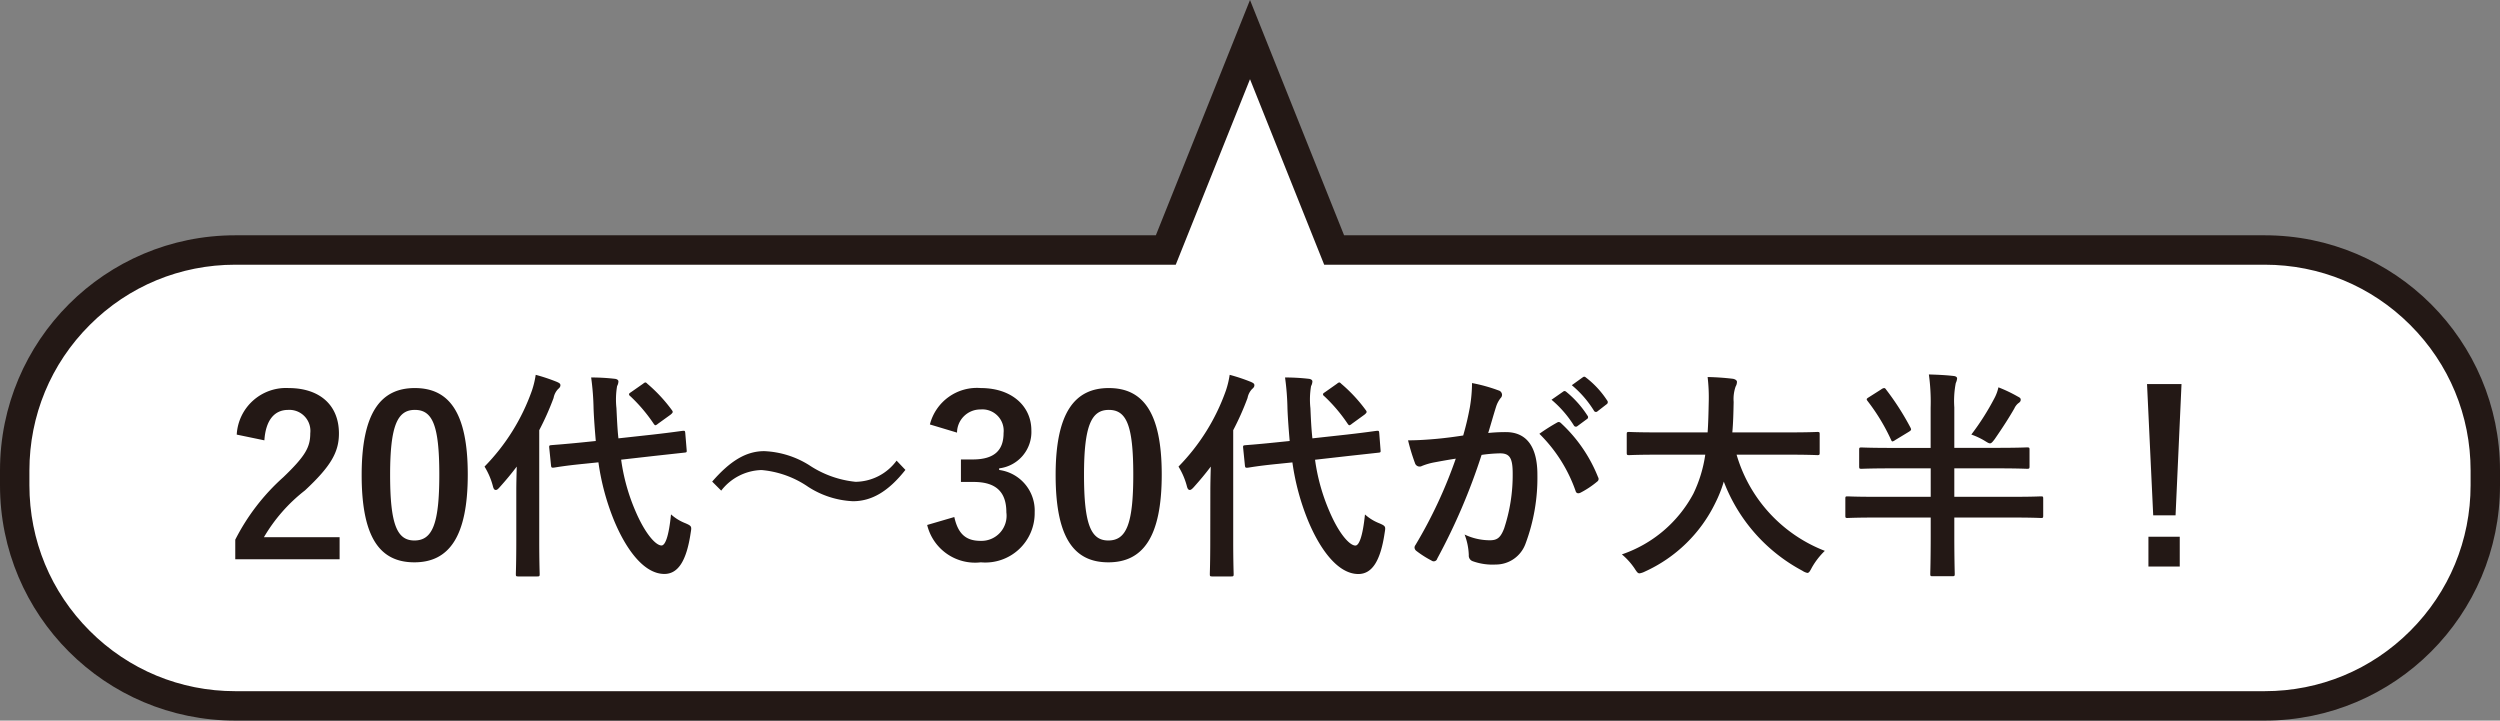
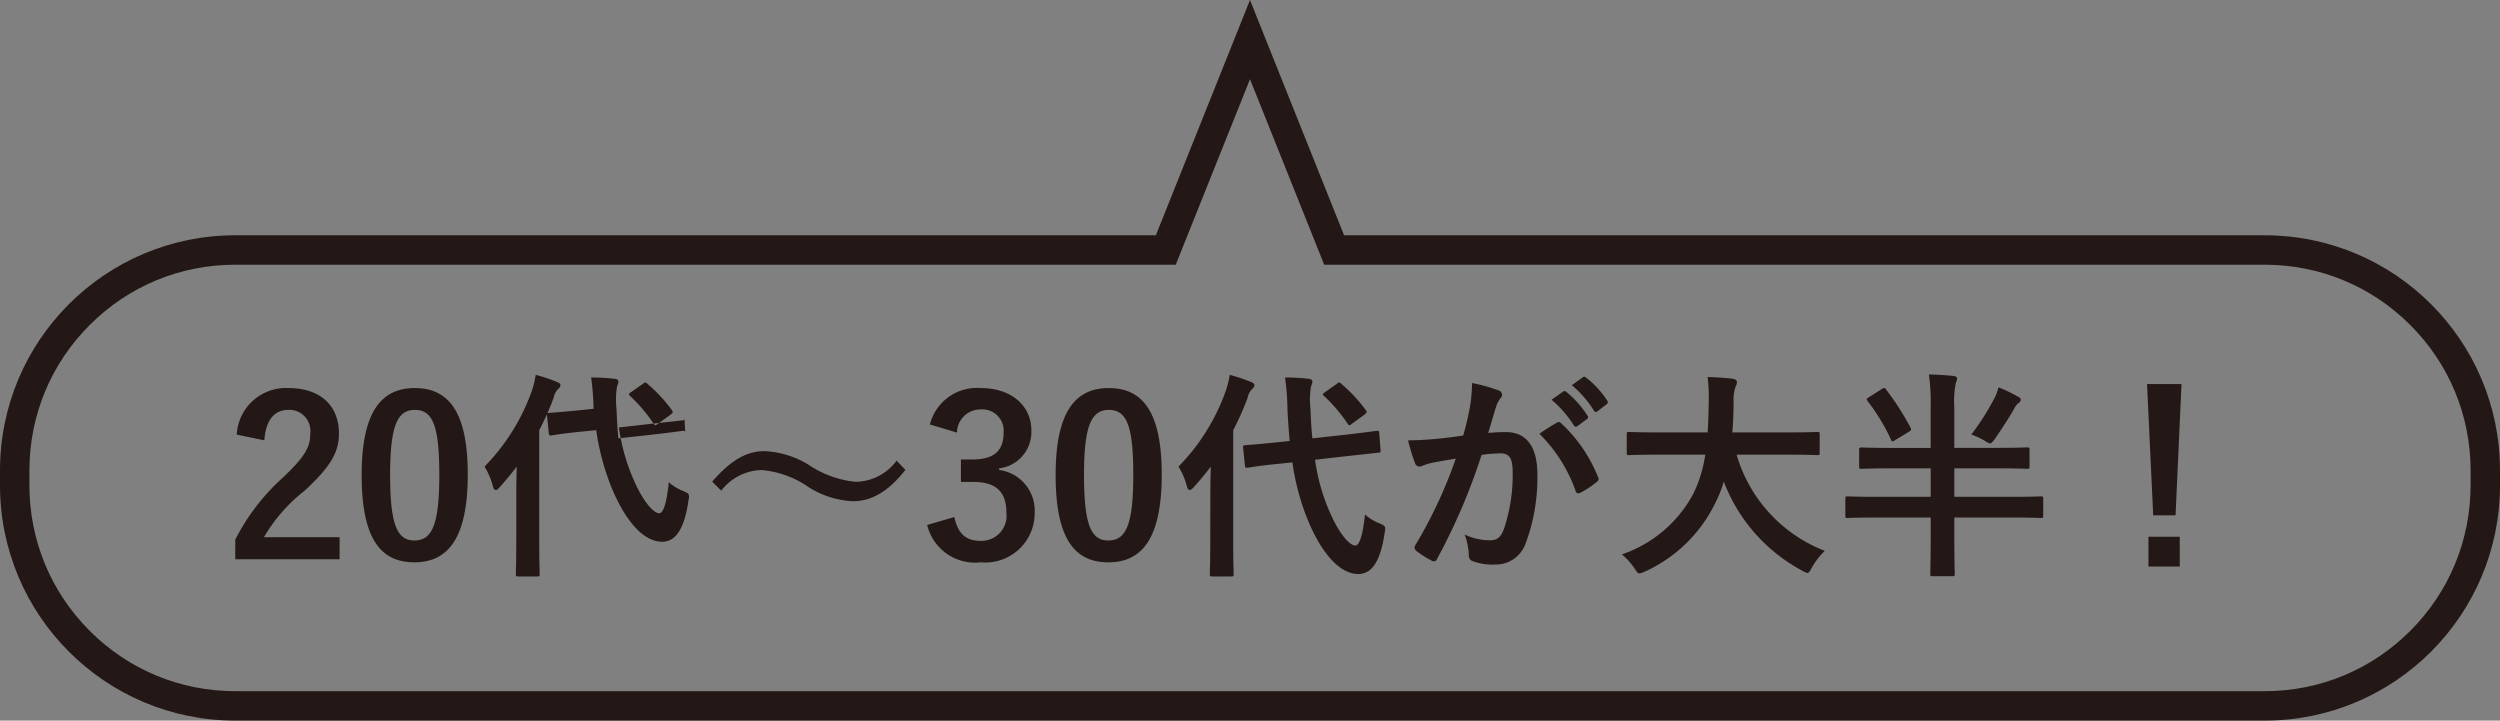
<svg xmlns="http://www.w3.org/2000/svg" width="170" height="49" viewBox="0 0 170 49">
  <rect x="0" y="0" width="170" height="49" fill="#808080" stroke="none" />
  <g transform="translate(-685.002 -639.002)">
    <g transform="translate(-16172 -19180)" fill="#fff">
-       <path d="M 17011.002 19867.002 L 16872.998 19867.002 C 16868.992 19867.002 16865.227 19865.441 16862.395 19862.607 C 16859.562 19859.773 16858.002 19856.006 16858.002 19852 L 16858.002 19850.998 C 16858.002 19846.992 16859.562 19843.227 16862.395 19840.395 C 16865.227 19837.562 16868.992 19836.002 16872.998 19836.002 L 16935.6 19836.002 L 16936.277 19836.002 L 16936.527 19835.373 L 16942.002 19821.695 L 16947.473 19835.373 L 16947.723 19836.002 L 16948.4 19836.002 L 17011.002 19836.002 C 17015.008 19836.002 17018.775 19837.562 17021.607 19840.395 C 17024.441 19843.227 17026.002 19846.992 17026.002 19850.998 L 17026.002 19852 C 17026.002 19856.006 17024.441 19859.773 17021.607 19862.607 C 17018.773 19865.441 17015.008 19867.002 17011.002 19867.002 Z" stroke="none" />
      <path d="M 17011.002 19866.002 C 17014.74 19866.002 17018.256 19864.545 17020.9 19861.9 C 17023.545 19859.256 17025.002 19855.738 17025.002 19852 L 17025.002 19850.998 C 17025.002 19847.26 17023.545 19843.744 17020.9 19841.102 C 17018.256 19838.457 17014.74 19837.002 17011.002 19837.002 L 16947.047 19837.002 L 16946.543 19835.744 L 16942.002 19824.387 L 16936.953 19837.002 L 16872.998 19837.002 C 16869.26 19837.002 16865.744 19838.457 16863.102 19841.102 C 16860.457 19843.744 16859.002 19847.26 16859.002 19850.998 L 16859.002 19852 C 16859.002 19855.74 16860.457 19859.256 16863.102 19861.9 C 16865.744 19864.545 16869.26 19866.002 16872.998 19866.002 L 17011.002 19866.002 M 17011.002 19868.002 L 16872.998 19868.002 C 16864.162 19868.002 16857.002 19860.836 16857.002 19852 L 16857.002 19850.998 C 16857.002 19842.162 16864.162 19835.002 16872.998 19835.002 L 16935.6 19835.002 L 16942.002 19819.002 L 16948.4 19835.002 L 17011.002 19835.002 C 17019.836 19835.002 17027.002 19842.162 17027.002 19850.998 L 17027.002 19852 C 17027.002 19860.836 17019.836 19868.002 17011.002 19868.002 Z" stroke="none" fill="#231815" />
    </g>
-     <path d="M-67.02-8.055c.09-1.365.675-2.07,1.62-2.07a1.428,1.428,0,0,1,1.5,1.59c0,.945-.33,1.545-1.83,2.985A14.485,14.485,0,0,0-69-1.3V.03h7.095v-1.5H-67.05a11.193,11.193,0,0,1,2.79-3.18c1.755-1.635,2.31-2.6,2.31-3.87,0-1.98-1.365-3.09-3.42-3.09A3.353,3.353,0,0,0-68.9-8.445Zm10.23-3.555c-2.31,0-3.615,1.665-3.615,5.91S-59.175.24-56.82.24c2.34,0,3.63-1.725,3.63-5.97S-54.48-11.61-56.79-11.61Zm0,1.485c1.2,0,1.665,1.035,1.665,4.41s-.48,4.47-1.695,4.47c-1.185,0-1.65-1.1-1.65-4.47S-57.96-10.125-56.79-10.125ZM-42.945-8.19c-.075-.675-.1-1.365-.135-2.055a5.471,5.471,0,0,1,.045-1.5.7.7,0,0,0,.09-.315c0-.09-.09-.165-.255-.18a14.191,14.191,0,0,0-1.6-.09,17.619,17.619,0,0,1,.165,2.13c.03.75.09,1.47.15,2.19l-.975.1c-1.365.135-1.875.165-2.025.18s-.18.015-.165.18l.12,1.185c.015.165.045.18.195.165.135-.015.645-.12,2.01-.255l1.02-.105a16.464,16.464,0,0,0,1.065,3.96c.81,1.95,2.025,3.63,3.42,3.63.915,0,1.5-.855,1.785-2.775.075-.45.09-.48-.36-.675a3.185,3.185,0,0,1-.975-.6c-.15,1.53-.4,2.115-.645,2.115-.375,0-1.095-.75-1.785-2.37a13.335,13.335,0,0,1-.96-3.465l2.25-.255,2.055-.225c.15-.015.165-.03.15-.18L-38.4-8.55c-.015-.15-.03-.165-.18-.15s-.675.1-2.04.255ZM-49.89-1.23c0,1.455-.03,2.175-.03,2.265,0,.15.015.165.18.165h1.26c.165,0,.18-.015.18-.165,0-.075-.03-.81-.03-2.265V-8.745a18.793,18.793,0,0,0,.975-2.19,1.2,1.2,0,0,1,.3-.6c.12-.105.165-.165.165-.27s-.075-.15-.24-.225a12.441,12.441,0,0,0-1.44-.48,6.13,6.13,0,0,1-.255,1.065A14.066,14.066,0,0,1-52.05-6.27a4.877,4.877,0,0,1,.57,1.335c.045.18.1.255.195.255s.165-.075.285-.21c.39-.435.78-.9,1.14-1.38-.015.585-.03,1.185-.03,1.68Zm7.815-10.11c-.09.06-.15.1-.15.15a.181.181,0,0,0,.09.135,10.824,10.824,0,0,1,1.59,1.875c.045.06.075.1.12.1a.453.453,0,0,0,.165-.1L-39.4-9.8c.18-.15.18-.195.075-.33a10.418,10.418,0,0,0-1.65-1.77c-.06-.06-.09-.09-.135-.09s-.09.03-.165.09Zm6.12,6.705a3.582,3.582,0,0,1,2.745-1.4,6.614,6.614,0,0,1,3.165,1.14A6.107,6.107,0,0,0-27-3.915c1.26,0,2.4-.645,3.57-2.13l-.6-.63a3.508,3.508,0,0,1-2.79,1.44,6.929,6.929,0,0,1-3.165-1.14A6.226,6.226,0,0,0-33.03-7.32c-1.245,0-2.325.675-3.54,2.07ZM-19.92-8.58a1.586,1.586,0,0,1,1.59-1.575,1.452,1.452,0,0,1,1.575,1.6c0,1.155-.6,1.8-2.1,1.8h-.8v1.53h.87c1.605,0,2.22.765,2.22,2.07a1.708,1.708,0,0,1-1.755,1.935c-.99,0-1.53-.465-1.785-1.62l-1.845.54A3.351,3.351,0,0,0-18.3.24a3.356,3.356,0,0,0,3.66-3.4,2.785,2.785,0,0,0-2.415-2.88V-6.15a2.488,2.488,0,0,0,2.19-2.58c0-1.665-1.35-2.88-3.435-2.88a3.3,3.3,0,0,0-3.465,2.475ZM-9.6-11.61c-2.31,0-3.615,1.665-3.615,5.91S-11.985.24-9.63.24-6-1.485-6-5.73-7.29-11.61-9.6-11.61Zm0,1.485c1.2,0,1.665,1.035,1.665,4.41s-.48,4.47-1.7,4.47c-1.185,0-1.65-1.1-1.65-4.47S-10.77-10.125-9.6-10.125ZM4.245-8.19c-.075-.675-.105-1.365-.135-2.055a5.471,5.471,0,0,1,.045-1.5.7.7,0,0,0,.09-.315c0-.09-.09-.165-.255-.18a14.191,14.191,0,0,0-1.605-.09A17.619,17.619,0,0,1,2.55-10.2c.03.75.09,1.47.15,2.19l-.975.1C.36-7.77-.15-7.74-.3-7.725s-.18.015-.165.18l.12,1.185c.015.165.045.18.2.165.135-.015.645-.12,2.01-.255l1.02-.105a16.464,16.464,0,0,0,1.065,3.96c.81,1.95,2.025,3.63,3.42,3.63.915,0,1.5-.855,1.785-2.775.075-.45.09-.48-.36-.675a3.185,3.185,0,0,1-.975-.6C7.665-1.485,7.41-.9,7.17-.9c-.375,0-1.1-.75-1.785-2.37a13.335,13.335,0,0,1-.96-3.465l2.25-.255L8.73-7.215c.15-.015.165-.03.15-.18L8.79-8.55c-.015-.15-.03-.165-.18-.15s-.675.1-2.04.255ZM-2.7-1.23c0,1.455-.03,2.175-.03,2.265,0,.15.015.165.18.165h1.26c.165,0,.18-.015.18-.165,0-.075-.03-.81-.03-2.265V-8.745a18.793,18.793,0,0,0,.975-2.19,1.2,1.2,0,0,1,.3-.6c.12-.105.165-.165.165-.27s-.075-.15-.24-.225a12.441,12.441,0,0,0-1.44-.48,6.13,6.13,0,0,1-.255,1.065A14.066,14.066,0,0,1-4.86-6.27a4.877,4.877,0,0,1,.57,1.335c.045.18.105.255.2.255.075,0,.165-.075.285-.21.39-.435.78-.9,1.14-1.38-.015.585-.03,1.185-.03,1.68ZM5.115-11.34c-.09.06-.15.1-.15.15a.181.181,0,0,0,.09.135A10.824,10.824,0,0,1,6.645-9.18c.045.06.075.1.12.1a.453.453,0,0,0,.165-.1L7.785-9.8c.18-.15.18-.195.075-.33a10.418,10.418,0,0,0-1.65-1.77c-.06-.06-.09-.09-.135-.09s-.09.03-.165.09Zm15.39.525a7.443,7.443,0,0,1,1.515,1.74.157.157,0,0,0,.255.045l.63-.465a.151.151,0,0,0,.045-.24,6.9,6.9,0,0,0-1.425-1.605c-.09-.075-.15-.09-.225-.03Zm1.38-.99a7.1,7.1,0,0,1,1.5,1.725.154.154,0,0,0,.255.045l.6-.465a.173.173,0,0,0,.045-.27,6.264,6.264,0,0,0-1.425-1.545c-.09-.075-.135-.09-.225-.03ZM14.5-8.385c-.585.09-1.14.165-1.77.225-.66.06-1.32.105-1.98.105A13.7,13.7,0,0,0,11.22-6.51a.329.329,0,0,0,.48.195,4.408,4.408,0,0,1,.825-.24c.4-.075.885-.165,1.47-.255A31.629,31.629,0,0,1,11.25-.93a.279.279,0,0,0-.06.165.309.309,0,0,0,.12.225,6.821,6.821,0,0,0,1.035.66.246.246,0,0,0,.39-.135,41.426,41.426,0,0,0,3.015-7.05,9.936,9.936,0,0,1,1.26-.105c.66,0,.855.33.855,1.38a11.585,11.585,0,0,1-.585,3.735c-.24.615-.465.795-.96.795a3.992,3.992,0,0,1-1.725-.39A4.286,4.286,0,0,1,14.88-.255a.4.4,0,0,0,.27.42A3.975,3.975,0,0,0,16.71.39a2.147,2.147,0,0,0,2.025-1.41,12.78,12.78,0,0,0,.81-4.7c0-1.92-.75-2.895-2.145-2.895a11.462,11.462,0,0,0-1.2.06c.195-.63.345-1.185.54-1.8a1.9,1.9,0,0,1,.3-.57.313.313,0,0,0,.1-.225.316.316,0,0,0-.24-.3,10.979,10.979,0,0,0-1.8-.5,10.21,10.21,0,0,1-.15,1.665C14.85-9.765,14.745-9.24,14.5-8.385ZM19.68-8.5A10.154,10.154,0,0,1,22.14-4.62c.045.18.195.2.345.12a6.122,6.122,0,0,0,1.125-.75.215.215,0,0,0,.06-.3,10.039,10.039,0,0,0-2.49-3.645c-.1-.105-.18-.135-.285-.075A12.72,12.72,0,0,0,19.68-8.5ZM30.96-7.08a9.067,9.067,0,0,1-.81,2.655A8.682,8.682,0,0,1,25.29-.3a4.647,4.647,0,0,1,.855.945c.165.255.225.345.345.345a1.2,1.2,0,0,0,.36-.12,9.843,9.843,0,0,0,4.8-4.68,8.723,8.723,0,0,0,.57-1.44A11.494,11.494,0,0,0,37.56.81.965.965,0,0,0,37.9.96c.12,0,.18-.12.315-.375A5,5,0,0,1,39.09-.54a10.013,10.013,0,0,1-6-6.54h3.585c1.35,0,1.815.03,1.9.03.15,0,.165-.015.165-.18V-8.46c0-.15-.015-.165-.165-.165-.09,0-.555.03-1.9.03H32.8c.06-.645.075-1.335.09-2.07a2.6,2.6,0,0,1,.135-1.05.63.63,0,0,0,.09-.315c0-.105-.12-.18-.27-.21a17.258,17.258,0,0,0-1.725-.12,11.751,11.751,0,0,1,.075,1.74c-.015.735-.03,1.41-.075,2.025H27.69c-1.35,0-1.815-.03-1.905-.03-.15,0-.165.015-.165.165v1.23c0,.165.015.18.165.18.09,0,.555-.03,1.905-.03Zm15.33.93v1.935H42.495c-1.32,0-1.77-.03-1.86-.03-.135,0-.15.015-.15.165v1.14c0,.15.015.165.15.165.09,0,.54-.03,1.86-.03H46.29v1.2c0,1.7-.03,2.535-.03,2.625,0,.15.015.165.165.165h1.32c.165,0,.18-.015.18-.165,0-.075-.03-.93-.03-2.625v-1.2H51.93c1.32,0,1.77.03,1.86.03.135,0,.15-.015.15-.165V-4.08c0-.15-.015-.165-.15-.165-.09,0-.54.03-1.86.03H47.895V-6.15H50.82c1.44,0,1.92.03,2.01.03.165,0,.18-.015.18-.18V-7.41c0-.15-.015-.165-.18-.165-.09,0-.57.03-2.01.03H47.895V-10.3a6.346,6.346,0,0,1,.1-1.65.918.918,0,0,0,.09-.315c0-.09-.09-.15-.225-.165-.51-.06-1.125-.09-1.695-.105a13.572,13.572,0,0,1,.12,2.265v2.73H43.6c-1.44,0-1.92-.03-2.01-.03-.15,0-.165.015-.165.165V-6.3c0,.165.015.18.165.18.09,0,.57-.03,2.01-.03Zm2.76-2.3a4.848,4.848,0,0,1,.9.42c.195.12.285.18.375.18s.165-.09.315-.285c.6-.87.99-1.485,1.335-2.085a1.012,1.012,0,0,1,.255-.345c.135-.09.18-.15.18-.255,0-.09-.045-.135-.195-.21a9.926,9.926,0,0,0-1.32-.63,2.857,2.857,0,0,1-.27.735A17.178,17.178,0,0,1,49.05-8.445ZM42.075-10.98c-.165.1-.165.135-.075.255A13.46,13.46,0,0,1,43.59-8.1c.03.075.06.12.1.12a.464.464,0,0,0,.18-.09l.915-.555c.195-.12.195-.15.135-.285a18.054,18.054,0,0,0-1.665-2.6c-.045-.075-.09-.1-.135-.1a.416.416,0,0,0-.195.09Zm21.27-.9H61l.42,8.925H62.94ZM61.095-1.5V.525h2.13V-1.5Z" transform="translate(770 677)" fill="#231815" />
+     <path d="M-67.02-8.055c.09-1.365.675-2.07,1.62-2.07a1.428,1.428,0,0,1,1.5,1.59c0,.945-.33,1.545-1.83,2.985A14.485,14.485,0,0,0-69-1.3V.03h7.095v-1.5H-67.05a11.193,11.193,0,0,1,2.79-3.18c1.755-1.635,2.31-2.6,2.31-3.87,0-1.98-1.365-3.09-3.42-3.09A3.353,3.353,0,0,0-68.9-8.445Zm10.23-3.555c-2.31,0-3.615,1.665-3.615,5.91S-59.175.24-56.82.24c2.34,0,3.63-1.725,3.63-5.97S-54.48-11.61-56.79-11.61Zm0,1.485c1.2,0,1.665,1.035,1.665,4.41s-.48,4.47-1.695,4.47c-1.185,0-1.65-1.1-1.65-4.47S-57.96-10.125-56.79-10.125ZM-42.945-8.19c-.075-.675-.1-1.365-.135-2.055a5.471,5.471,0,0,1,.045-1.5.7.7,0,0,0,.09-.315c0-.09-.09-.165-.255-.18a14.191,14.191,0,0,0-1.6-.09,17.619,17.619,0,0,1,.165,2.13l-.975.1c-1.365.135-1.875.165-2.025.18s-.18.015-.165.18l.12,1.185c.015.165.045.18.195.165.135-.015.645-.12,2.01-.255l1.02-.105a16.464,16.464,0,0,0,1.065,3.96c.81,1.95,2.025,3.63,3.42,3.63.915,0,1.5-.855,1.785-2.775.075-.45.09-.48-.36-.675a3.185,3.185,0,0,1-.975-.6c-.15,1.53-.4,2.115-.645,2.115-.375,0-1.095-.75-1.785-2.37a13.335,13.335,0,0,1-.96-3.465l2.25-.255,2.055-.225c.15-.015.165-.03.15-.18L-38.4-8.55c-.015-.15-.03-.165-.18-.15s-.675.1-2.04.255ZM-49.89-1.23c0,1.455-.03,2.175-.03,2.265,0,.15.015.165.18.165h1.26c.165,0,.18-.015.18-.165,0-.075-.03-.81-.03-2.265V-8.745a18.793,18.793,0,0,0,.975-2.19,1.2,1.2,0,0,1,.3-.6c.12-.105.165-.165.165-.27s-.075-.15-.24-.225a12.441,12.441,0,0,0-1.44-.48,6.13,6.13,0,0,1-.255,1.065A14.066,14.066,0,0,1-52.05-6.27a4.877,4.877,0,0,1,.57,1.335c.045.18.1.255.195.255s.165-.075.285-.21c.39-.435.78-.9,1.14-1.38-.015.585-.03,1.185-.03,1.68Zm7.815-10.11c-.09.06-.15.1-.15.15a.181.181,0,0,0,.09.135,10.824,10.824,0,0,1,1.59,1.875c.045.06.075.1.12.1a.453.453,0,0,0,.165-.1L-39.4-9.8c.18-.15.18-.195.075-.33a10.418,10.418,0,0,0-1.65-1.77c-.06-.06-.09-.09-.135-.09s-.09.03-.165.09Zm6.12,6.705a3.582,3.582,0,0,1,2.745-1.4,6.614,6.614,0,0,1,3.165,1.14A6.107,6.107,0,0,0-27-3.915c1.26,0,2.4-.645,3.57-2.13l-.6-.63a3.508,3.508,0,0,1-2.79,1.44,6.929,6.929,0,0,1-3.165-1.14A6.226,6.226,0,0,0-33.03-7.32c-1.245,0-2.325.675-3.54,2.07ZM-19.92-8.58a1.586,1.586,0,0,1,1.59-1.575,1.452,1.452,0,0,1,1.575,1.6c0,1.155-.6,1.8-2.1,1.8h-.8v1.53h.87c1.605,0,2.22.765,2.22,2.07a1.708,1.708,0,0,1-1.755,1.935c-.99,0-1.53-.465-1.785-1.62l-1.845.54A3.351,3.351,0,0,0-18.3.24a3.356,3.356,0,0,0,3.66-3.4,2.785,2.785,0,0,0-2.415-2.88V-6.15a2.488,2.488,0,0,0,2.19-2.58c0-1.665-1.35-2.88-3.435-2.88a3.3,3.3,0,0,0-3.465,2.475ZM-9.6-11.61c-2.31,0-3.615,1.665-3.615,5.91S-11.985.24-9.63.24-6-1.485-6-5.73-7.29-11.61-9.6-11.61Zm0,1.485c1.2,0,1.665,1.035,1.665,4.41s-.48,4.47-1.7,4.47c-1.185,0-1.65-1.1-1.65-4.47S-10.77-10.125-9.6-10.125ZM4.245-8.19c-.075-.675-.105-1.365-.135-2.055a5.471,5.471,0,0,1,.045-1.5.7.7,0,0,0,.09-.315c0-.09-.09-.165-.255-.18a14.191,14.191,0,0,0-1.605-.09A17.619,17.619,0,0,1,2.55-10.2c.03.75.09,1.47.15,2.19l-.975.1C.36-7.77-.15-7.74-.3-7.725s-.18.015-.165.18l.12,1.185c.015.165.045.18.2.165.135-.015.645-.12,2.01-.255l1.02-.105a16.464,16.464,0,0,0,1.065,3.96c.81,1.95,2.025,3.63,3.42,3.63.915,0,1.5-.855,1.785-2.775.075-.45.09-.48-.36-.675a3.185,3.185,0,0,1-.975-.6C7.665-1.485,7.41-.9,7.17-.9c-.375,0-1.1-.75-1.785-2.37a13.335,13.335,0,0,1-.96-3.465l2.25-.255L8.73-7.215c.15-.015.165-.03.15-.18L8.79-8.55c-.015-.15-.03-.165-.18-.15s-.675.1-2.04.255ZM-2.7-1.23c0,1.455-.03,2.175-.03,2.265,0,.15.015.165.18.165h1.26c.165,0,.18-.015.18-.165,0-.075-.03-.81-.03-2.265V-8.745a18.793,18.793,0,0,0,.975-2.19,1.2,1.2,0,0,1,.3-.6c.12-.105.165-.165.165-.27s-.075-.15-.24-.225a12.441,12.441,0,0,0-1.44-.48,6.13,6.13,0,0,1-.255,1.065A14.066,14.066,0,0,1-4.86-6.27a4.877,4.877,0,0,1,.57,1.335c.045.18.105.255.2.255.075,0,.165-.075.285-.21.39-.435.78-.9,1.14-1.38-.015.585-.03,1.185-.03,1.68ZM5.115-11.34c-.09.06-.15.1-.15.15a.181.181,0,0,0,.09.135A10.824,10.824,0,0,1,6.645-9.18c.045.06.075.1.12.1a.453.453,0,0,0,.165-.1L7.785-9.8c.18-.15.18-.195.075-.33a10.418,10.418,0,0,0-1.65-1.77c-.06-.06-.09-.09-.135-.09s-.09.03-.165.09Zm15.39.525a7.443,7.443,0,0,1,1.515,1.74.157.157,0,0,0,.255.045l.63-.465a.151.151,0,0,0,.045-.24,6.9,6.9,0,0,0-1.425-1.605c-.09-.075-.15-.09-.225-.03Zm1.38-.99a7.1,7.1,0,0,1,1.5,1.725.154.154,0,0,0,.255.045l.6-.465a.173.173,0,0,0,.045-.27,6.264,6.264,0,0,0-1.425-1.545c-.09-.075-.135-.09-.225-.03ZM14.5-8.385c-.585.09-1.14.165-1.77.225-.66.06-1.32.105-1.98.105A13.7,13.7,0,0,0,11.22-6.51a.329.329,0,0,0,.48.195,4.408,4.408,0,0,1,.825-.24c.4-.075.885-.165,1.47-.255A31.629,31.629,0,0,1,11.25-.93a.279.279,0,0,0-.06.165.309.309,0,0,0,.12.225,6.821,6.821,0,0,0,1.035.66.246.246,0,0,0,.39-.135,41.426,41.426,0,0,0,3.015-7.05,9.936,9.936,0,0,1,1.26-.105c.66,0,.855.33.855,1.38a11.585,11.585,0,0,1-.585,3.735c-.24.615-.465.795-.96.795a3.992,3.992,0,0,1-1.725-.39A4.286,4.286,0,0,1,14.88-.255a.4.4,0,0,0,.27.42A3.975,3.975,0,0,0,16.71.39a2.147,2.147,0,0,0,2.025-1.41,12.78,12.78,0,0,0,.81-4.7c0-1.92-.75-2.895-2.145-2.895a11.462,11.462,0,0,0-1.2.06c.195-.63.345-1.185.54-1.8a1.9,1.9,0,0,1,.3-.57.313.313,0,0,0,.1-.225.316.316,0,0,0-.24-.3,10.979,10.979,0,0,0-1.8-.5,10.21,10.21,0,0,1-.15,1.665C14.85-9.765,14.745-9.24,14.5-8.385ZM19.68-8.5A10.154,10.154,0,0,1,22.14-4.62c.045.18.195.2.345.12a6.122,6.122,0,0,0,1.125-.75.215.215,0,0,0,.06-.3,10.039,10.039,0,0,0-2.49-3.645c-.1-.105-.18-.135-.285-.075A12.72,12.72,0,0,0,19.68-8.5ZM30.96-7.08a9.067,9.067,0,0,1-.81,2.655A8.682,8.682,0,0,1,25.29-.3a4.647,4.647,0,0,1,.855.945c.165.255.225.345.345.345a1.2,1.2,0,0,0,.36-.12,9.843,9.843,0,0,0,4.8-4.68,8.723,8.723,0,0,0,.57-1.44A11.494,11.494,0,0,0,37.56.81.965.965,0,0,0,37.9.96c.12,0,.18-.12.315-.375A5,5,0,0,1,39.09-.54a10.013,10.013,0,0,1-6-6.54h3.585c1.35,0,1.815.03,1.9.03.15,0,.165-.015.165-.18V-8.46c0-.15-.015-.165-.165-.165-.09,0-.555.03-1.9.03H32.8c.06-.645.075-1.335.09-2.07a2.6,2.6,0,0,1,.135-1.05.63.63,0,0,0,.09-.315c0-.105-.12-.18-.27-.21a17.258,17.258,0,0,0-1.725-.12,11.751,11.751,0,0,1,.075,1.74c-.015.735-.03,1.41-.075,2.025H27.69c-1.35,0-1.815-.03-1.905-.03-.15,0-.165.015-.165.165v1.23c0,.165.015.18.165.18.09,0,.555-.03,1.905-.03Zm15.33.93v1.935H42.495c-1.32,0-1.77-.03-1.86-.03-.135,0-.15.015-.15.165v1.14c0,.15.015.165.15.165.09,0,.54-.03,1.86-.03H46.29v1.2c0,1.7-.03,2.535-.03,2.625,0,.15.015.165.165.165h1.32c.165,0,.18-.015.18-.165,0-.075-.03-.93-.03-2.625v-1.2H51.93c1.32,0,1.77.03,1.86.03.135,0,.15-.015.15-.165V-4.08c0-.15-.015-.165-.15-.165-.09,0-.54.03-1.86.03H47.895V-6.15H50.82c1.44,0,1.92.03,2.01.03.165,0,.18-.015.18-.18V-7.41c0-.15-.015-.165-.18-.165-.09,0-.57.03-2.01.03H47.895V-10.3a6.346,6.346,0,0,1,.1-1.65.918.918,0,0,0,.09-.315c0-.09-.09-.15-.225-.165-.51-.06-1.125-.09-1.695-.105a13.572,13.572,0,0,1,.12,2.265v2.73H43.6c-1.44,0-1.92-.03-2.01-.03-.15,0-.165.015-.165.165V-6.3c0,.165.015.18.165.18.09,0,.57-.03,2.01-.03Zm2.76-2.3a4.848,4.848,0,0,1,.9.42c.195.12.285.18.375.18s.165-.09.315-.285c.6-.87.99-1.485,1.335-2.085a1.012,1.012,0,0,1,.255-.345c.135-.09.18-.15.18-.255,0-.09-.045-.135-.195-.21a9.926,9.926,0,0,0-1.32-.63,2.857,2.857,0,0,1-.27.735A17.178,17.178,0,0,1,49.05-8.445ZM42.075-10.98c-.165.1-.165.135-.075.255A13.46,13.46,0,0,1,43.59-8.1c.03.075.06.12.1.12a.464.464,0,0,0,.18-.09l.915-.555c.195-.12.195-.15.135-.285a18.054,18.054,0,0,0-1.665-2.6c-.045-.075-.09-.1-.135-.1a.416.416,0,0,0-.195.09Zm21.27-.9H61l.42,8.925H62.94ZM61.095-1.5V.525h2.13V-1.5Z" transform="translate(770 677)" fill="#231815" />
  </g>
</svg>